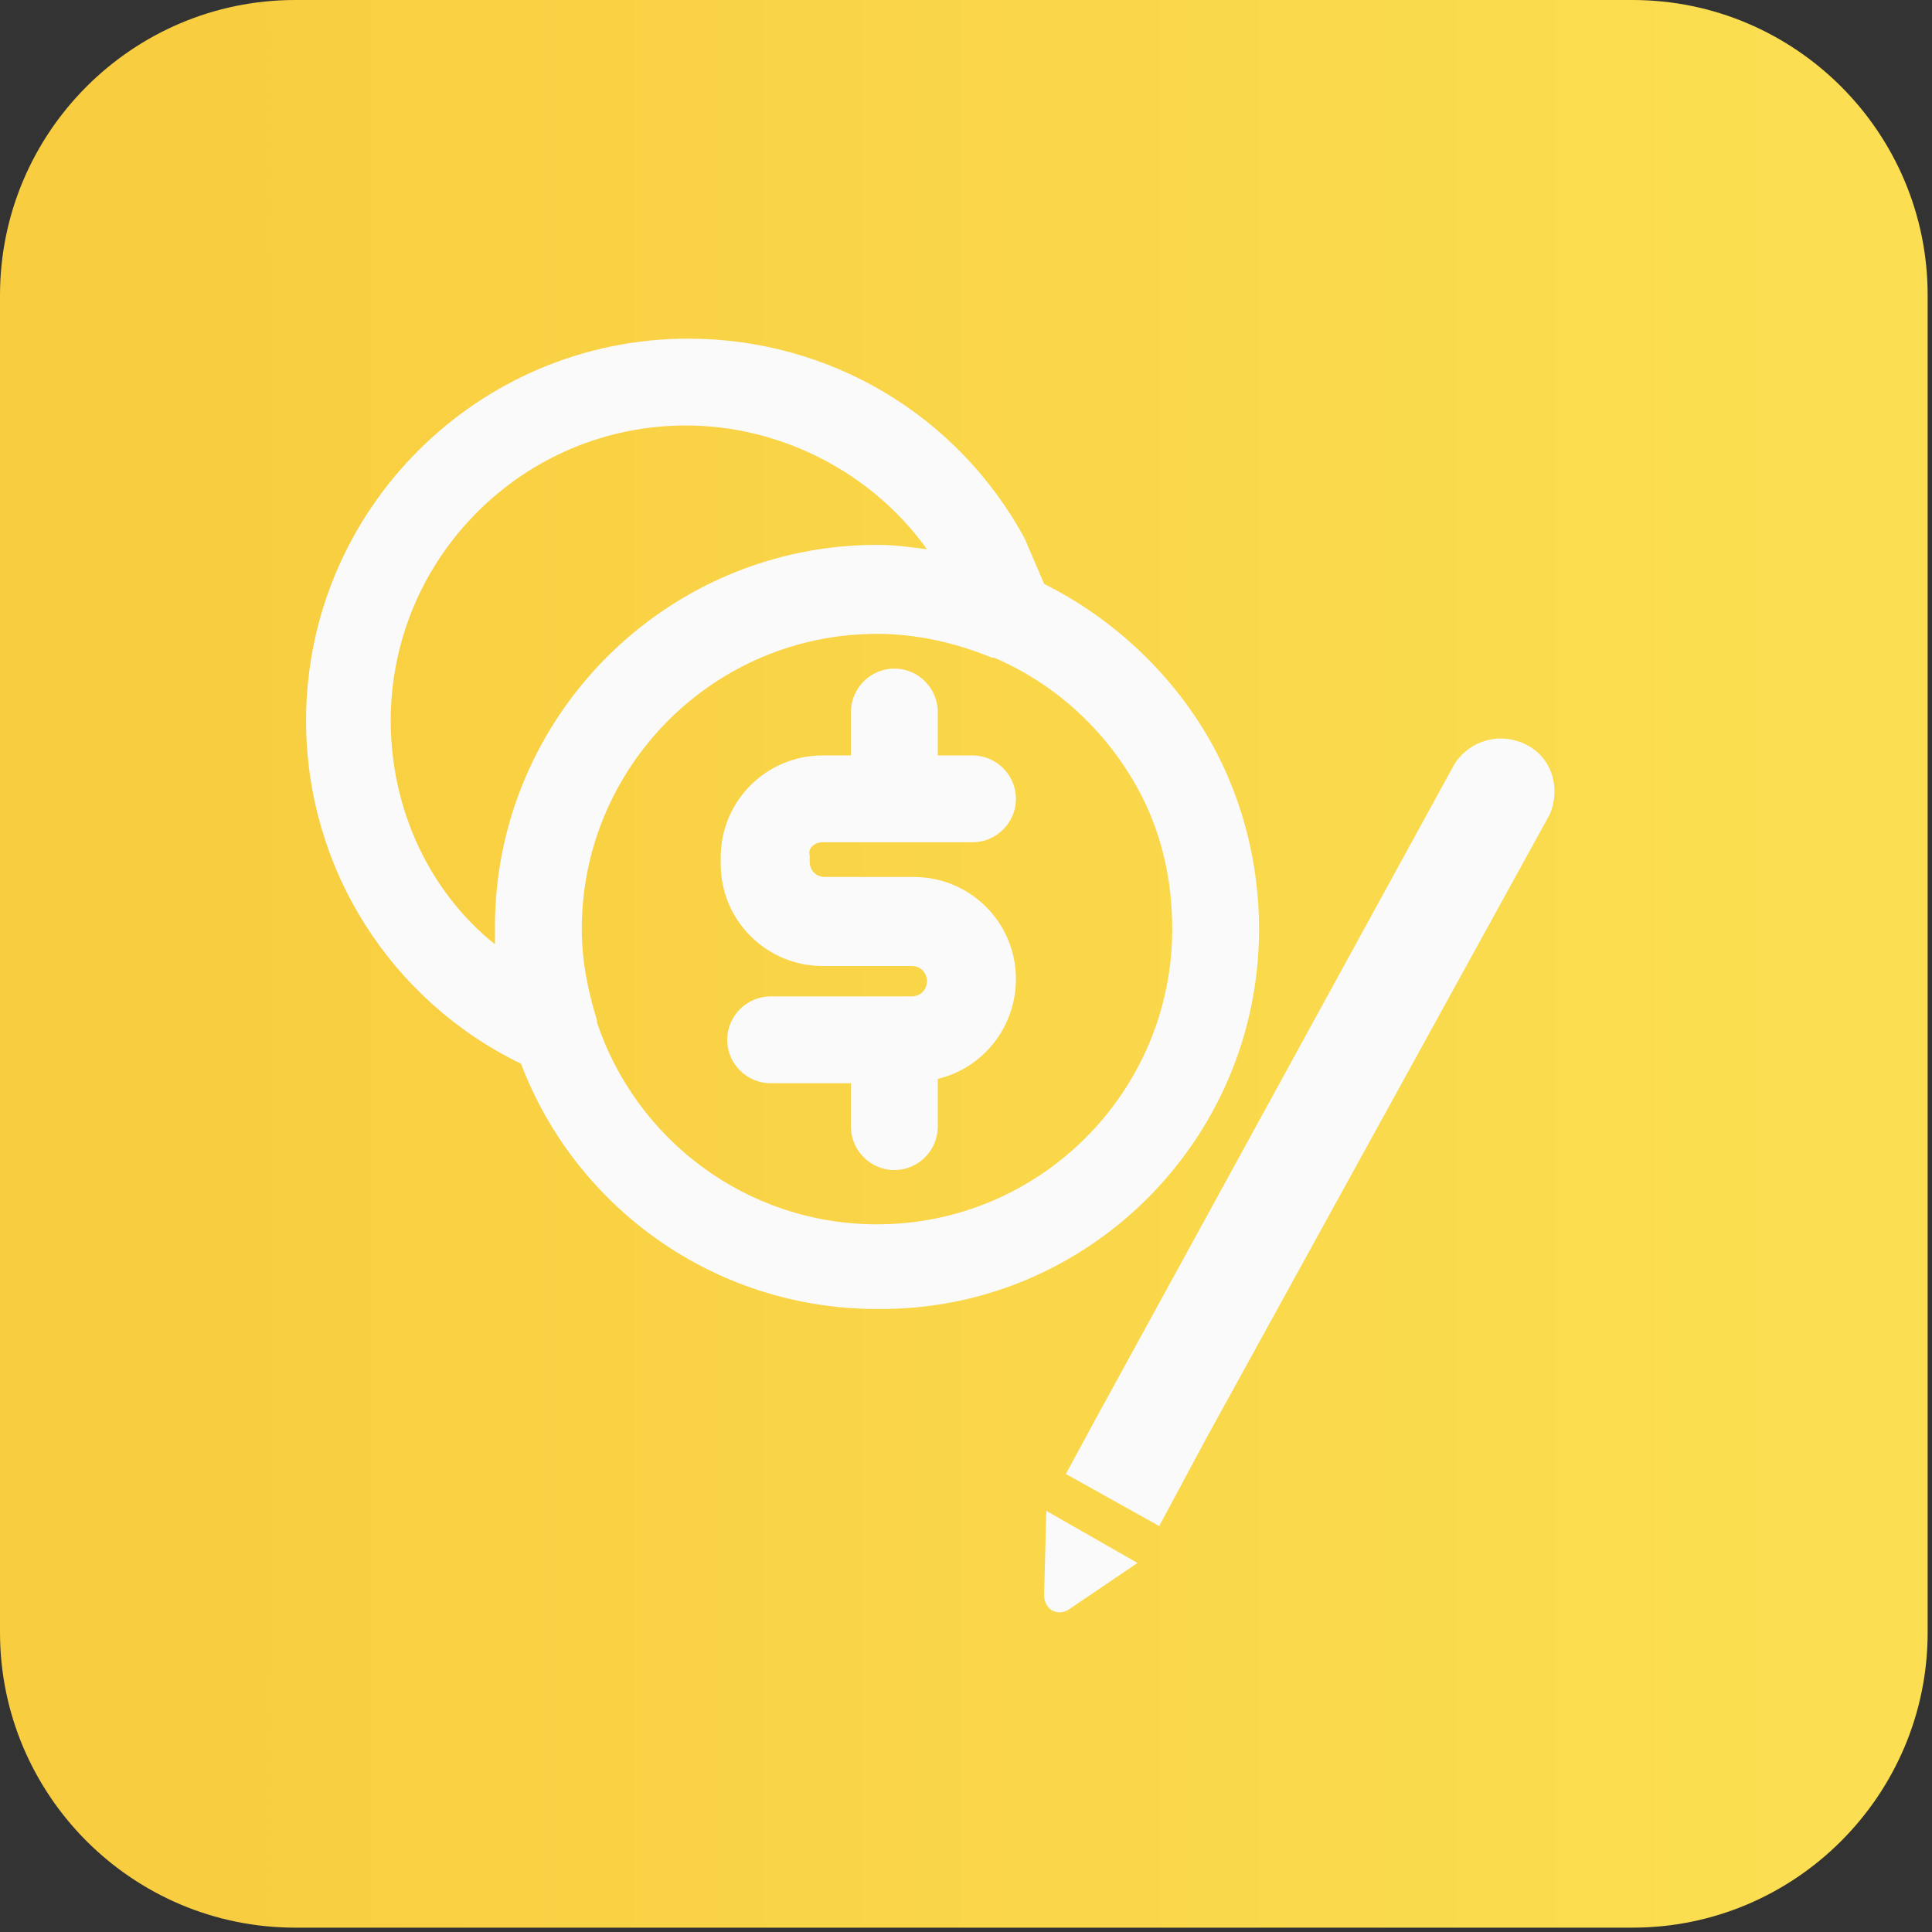
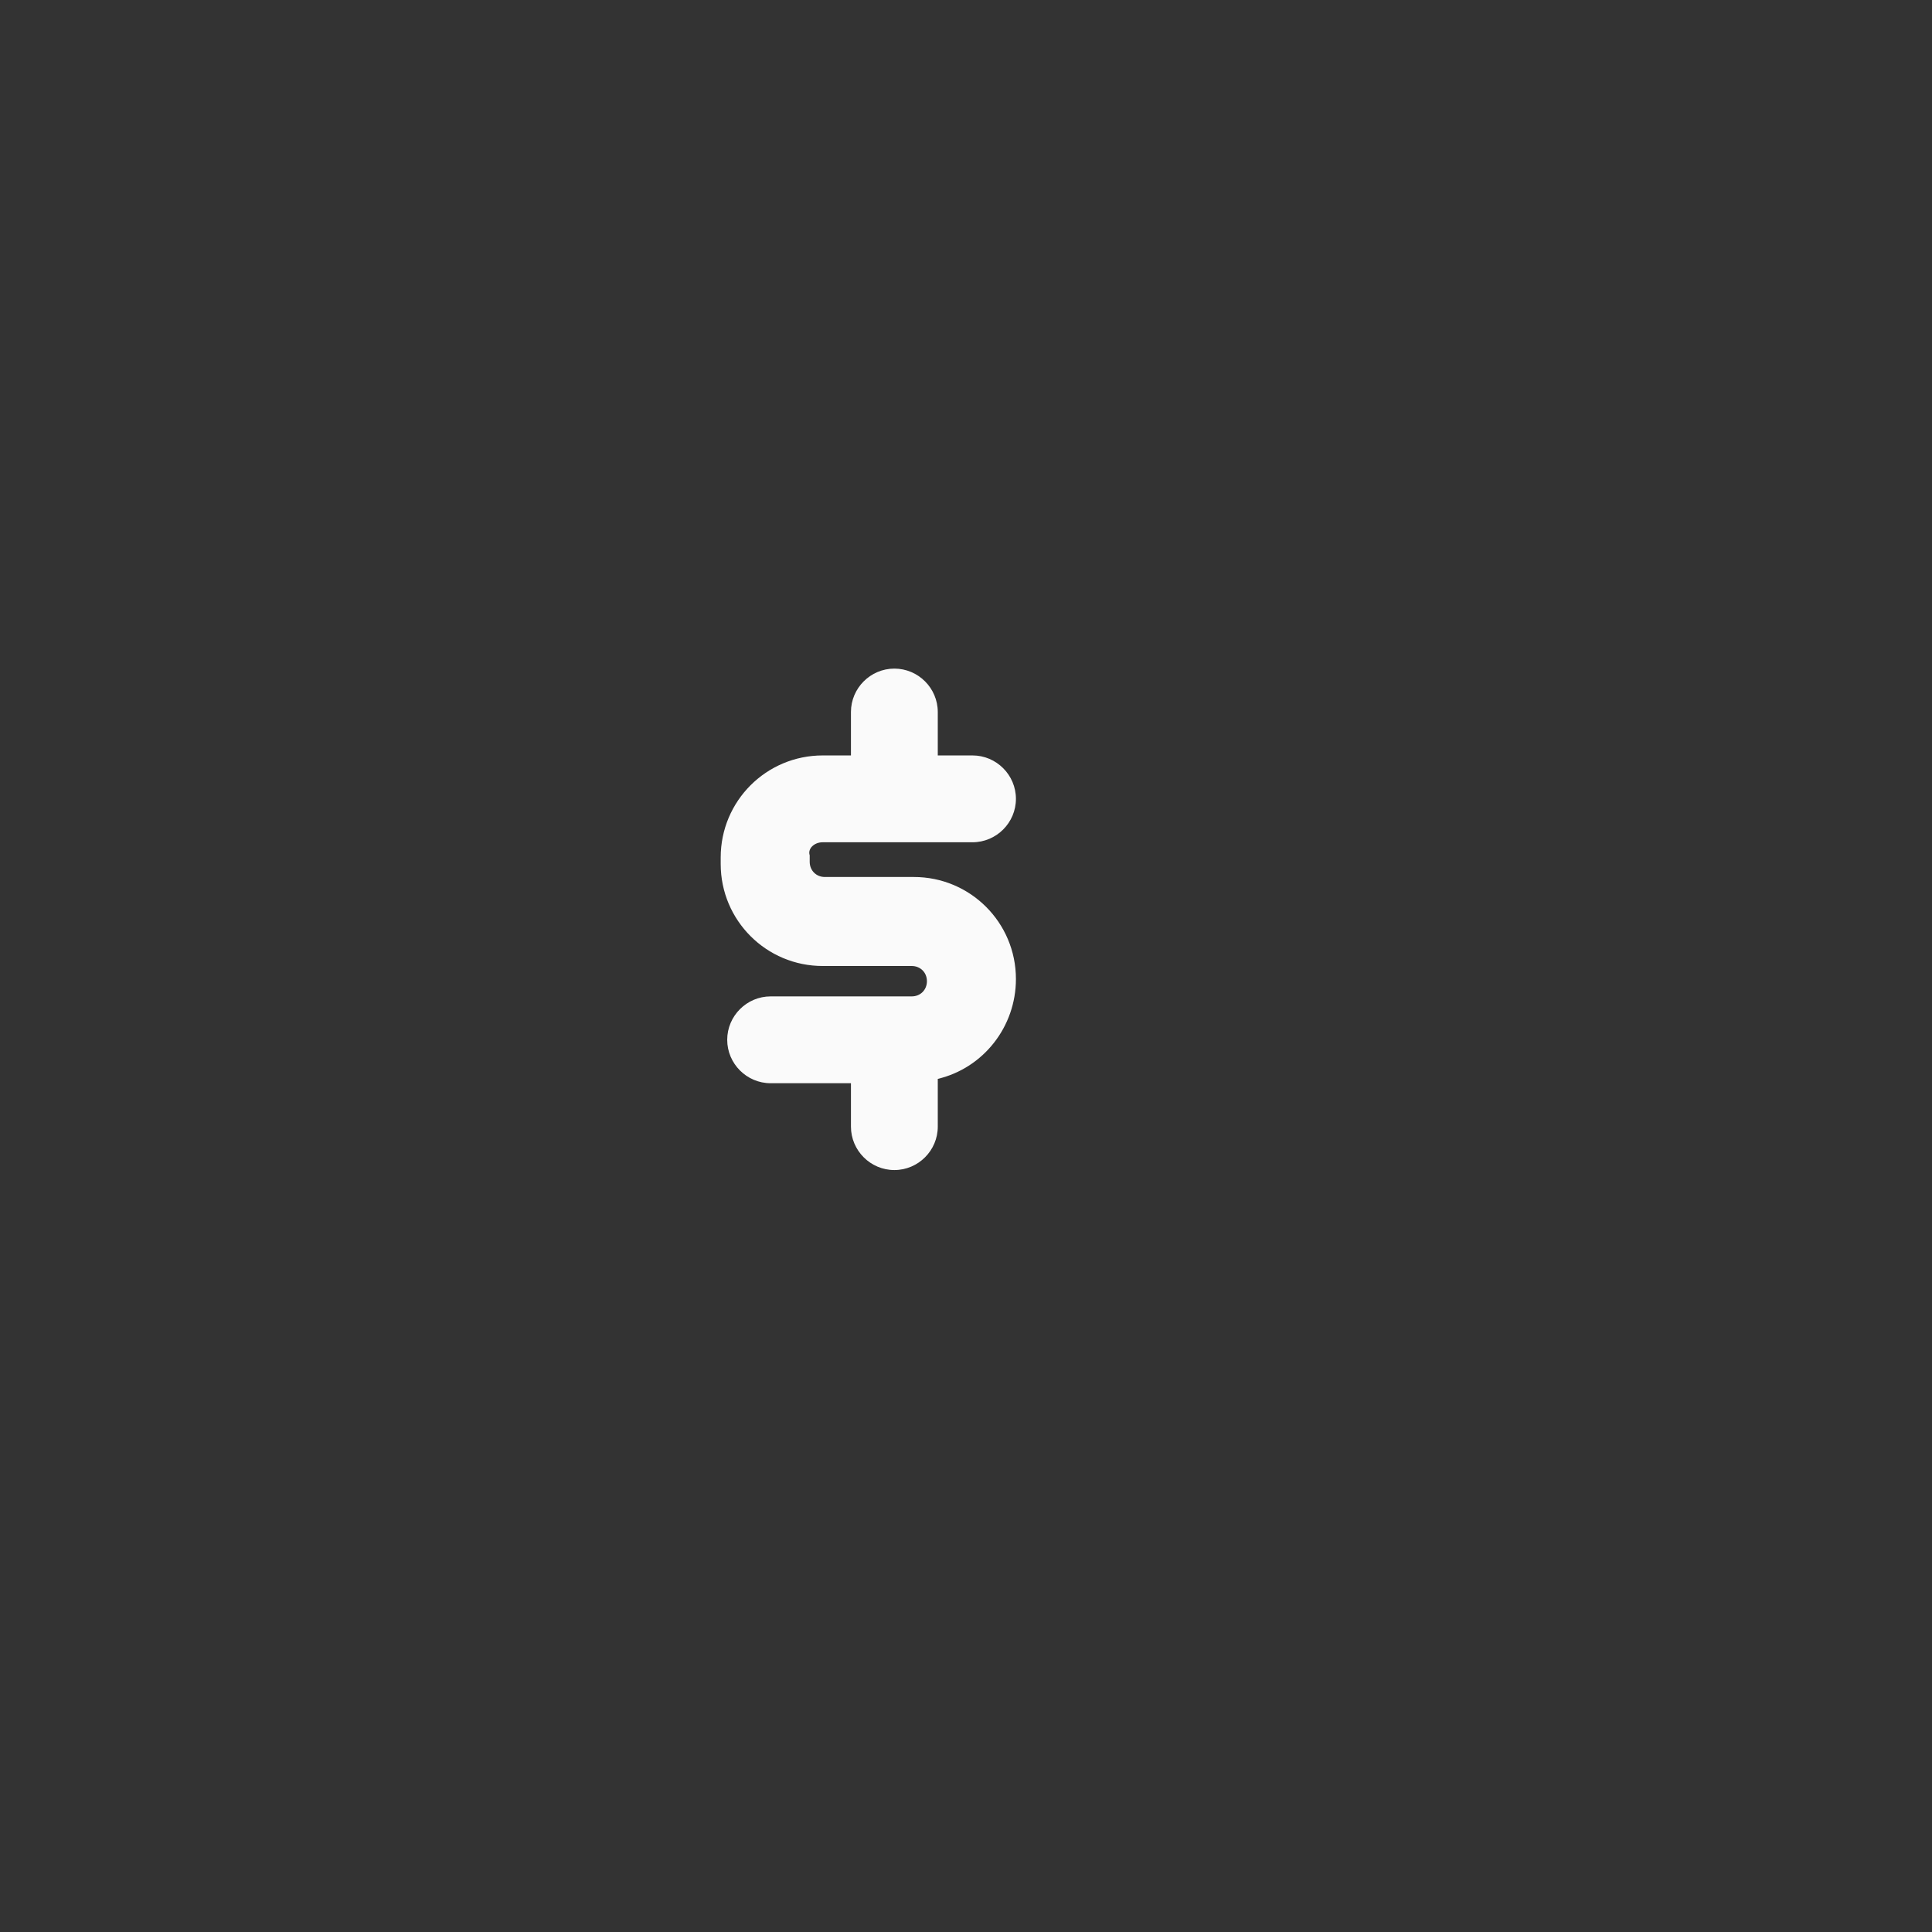
<svg xmlns="http://www.w3.org/2000/svg" version="1.1" id="Layer_1" x="0px" y="0px" viewBox="0 0 89 89" style="enable-background:new 0 0 89 89;" xml:space="preserve">
  <rect x="0" y="0" width="89" height="89" fill="#333333" stroke="none" />
  <style type="text/css">
	.st0{fill-rule:evenodd;clip-rule:evenodd;fill:url(#Rectangle_1_);}
	.st1{fill-rule:evenodd;clip-rule:evenodd;fill:#FAFAFA;}
</style>
  <desc>Created with Sketch.</desc>
  <linearGradient id="Rectangle_1_" gradientUnits="userSpaceOnUse" x1="-249.221" y1="461.156" x2="-250.086" y2="461.156" gradientTransform="matrix(88.8 0 0 -88.8 22213.4 40995.012)">
    <stop offset="0" style="stop-color:#FBDE51" />
    <stop offset="1" style="stop-color:#F8CD3F" />
  </linearGradient>
-   <path id="Rectangle" class="st0" d="M13.6,0h61.6c7.5,0,13.6,6.1,13.6,13.6v61.6c0,7.5-6.1,13.6-13.6,13.6H13.6  C6.1,88.8,0,82.7,0,75.2V13.6C0,6.1,6.1,0,13.6,0z" />
  <g>
-     <path class="st1" d="M58,42.8c0-2.9-0.7-5.8-2.1-8.4c-1.8-3.3-4.6-5.9-7.8-7.5c-0.3-0.7-0.6-1.4-0.9-2.1c-3.1-5.7-9-9.2-15.5-9.2   c-9.7,0-17.6,7.9-17.6,17.6c0,6.8,3.9,12.9,9.9,15.8c2.5,6.6,8.9,11.3,16.4,11.3C50.1,60.4,58,52.5,58,42.8z M18,33.2   c0-7.5,6.1-13.6,13.6-13.6c4.4,0,8.6,2.2,11.1,5.7c-0.8-0.1-1.5-0.2-2.3-0.2c-9.7,0-17.6,7.9-17.6,17.6c0,0.3,0,0.5,0,0.8   C19.8,41.1,18,37.3,18,33.2z M40.4,56.4c-6,0-11.1-3.9-12.9-9.3c0,0,0,0,0-0.1c-0.4-1.3-0.7-2.7-0.7-4.2c0-7.5,6.1-13.6,13.6-13.6   c1.8,0,3.6,0.4,5.3,1.1c0,0,0.1,0,0.1,0c2.8,1.2,5.1,3.3,6.6,6c1.1,2,1.6,4.2,1.6,6.5C54,50.3,47.9,56.4,40.4,56.4z" />
    <path class="st1" d="M37.9,38.8h6.9c1.1,0,2-0.9,2-2s-0.9-2-2-2h-1.6v-2c0-1.1-0.9-2-2-2s-2,0.9-2,2v2h-1.3c-2.6,0-4.7,2.1-4.7,4.7   v0.3c0,2.6,2.1,4.7,4.7,4.7h4.1c0.4,0,0.7,0.3,0.7,0.7c0,0.4-0.3,0.7-0.7,0.7h-6.5c-1.1,0-2,0.9-2,2s0.9,2,2,2h3.7v2   c0,1.1,0.9,2,2,2s2-0.9,2-2v-2.2c2.1-0.5,3.6-2.4,3.6-4.6c0-2.6-2.1-4.7-4.7-4.7h-4.1c-0.4,0-0.7-0.3-0.7-0.7v-0.3   C37.2,39.1,37.5,38.8,37.9,38.8z" />
-     <path class="st1" d="M70.3,34.3c-1.2-0.6-2.6-0.2-3.3,0.9L50.4,65.5c0,0,0,0,0,0l-1.3,2.4l4.3,2.4l2.2-4.1l0,0l15.8-28.7   C71.9,36.3,71.5,34.9,70.3,34.3z" />
-     <path class="st1" d="M48.1,73.4c0,0.2,0,0.3,0.1,0.5c0.2,0.4,0.7,0.5,1.1,0.2l3.1-2.1l-4.2-2.4L48.1,73.4z" />
  </g>
</svg>